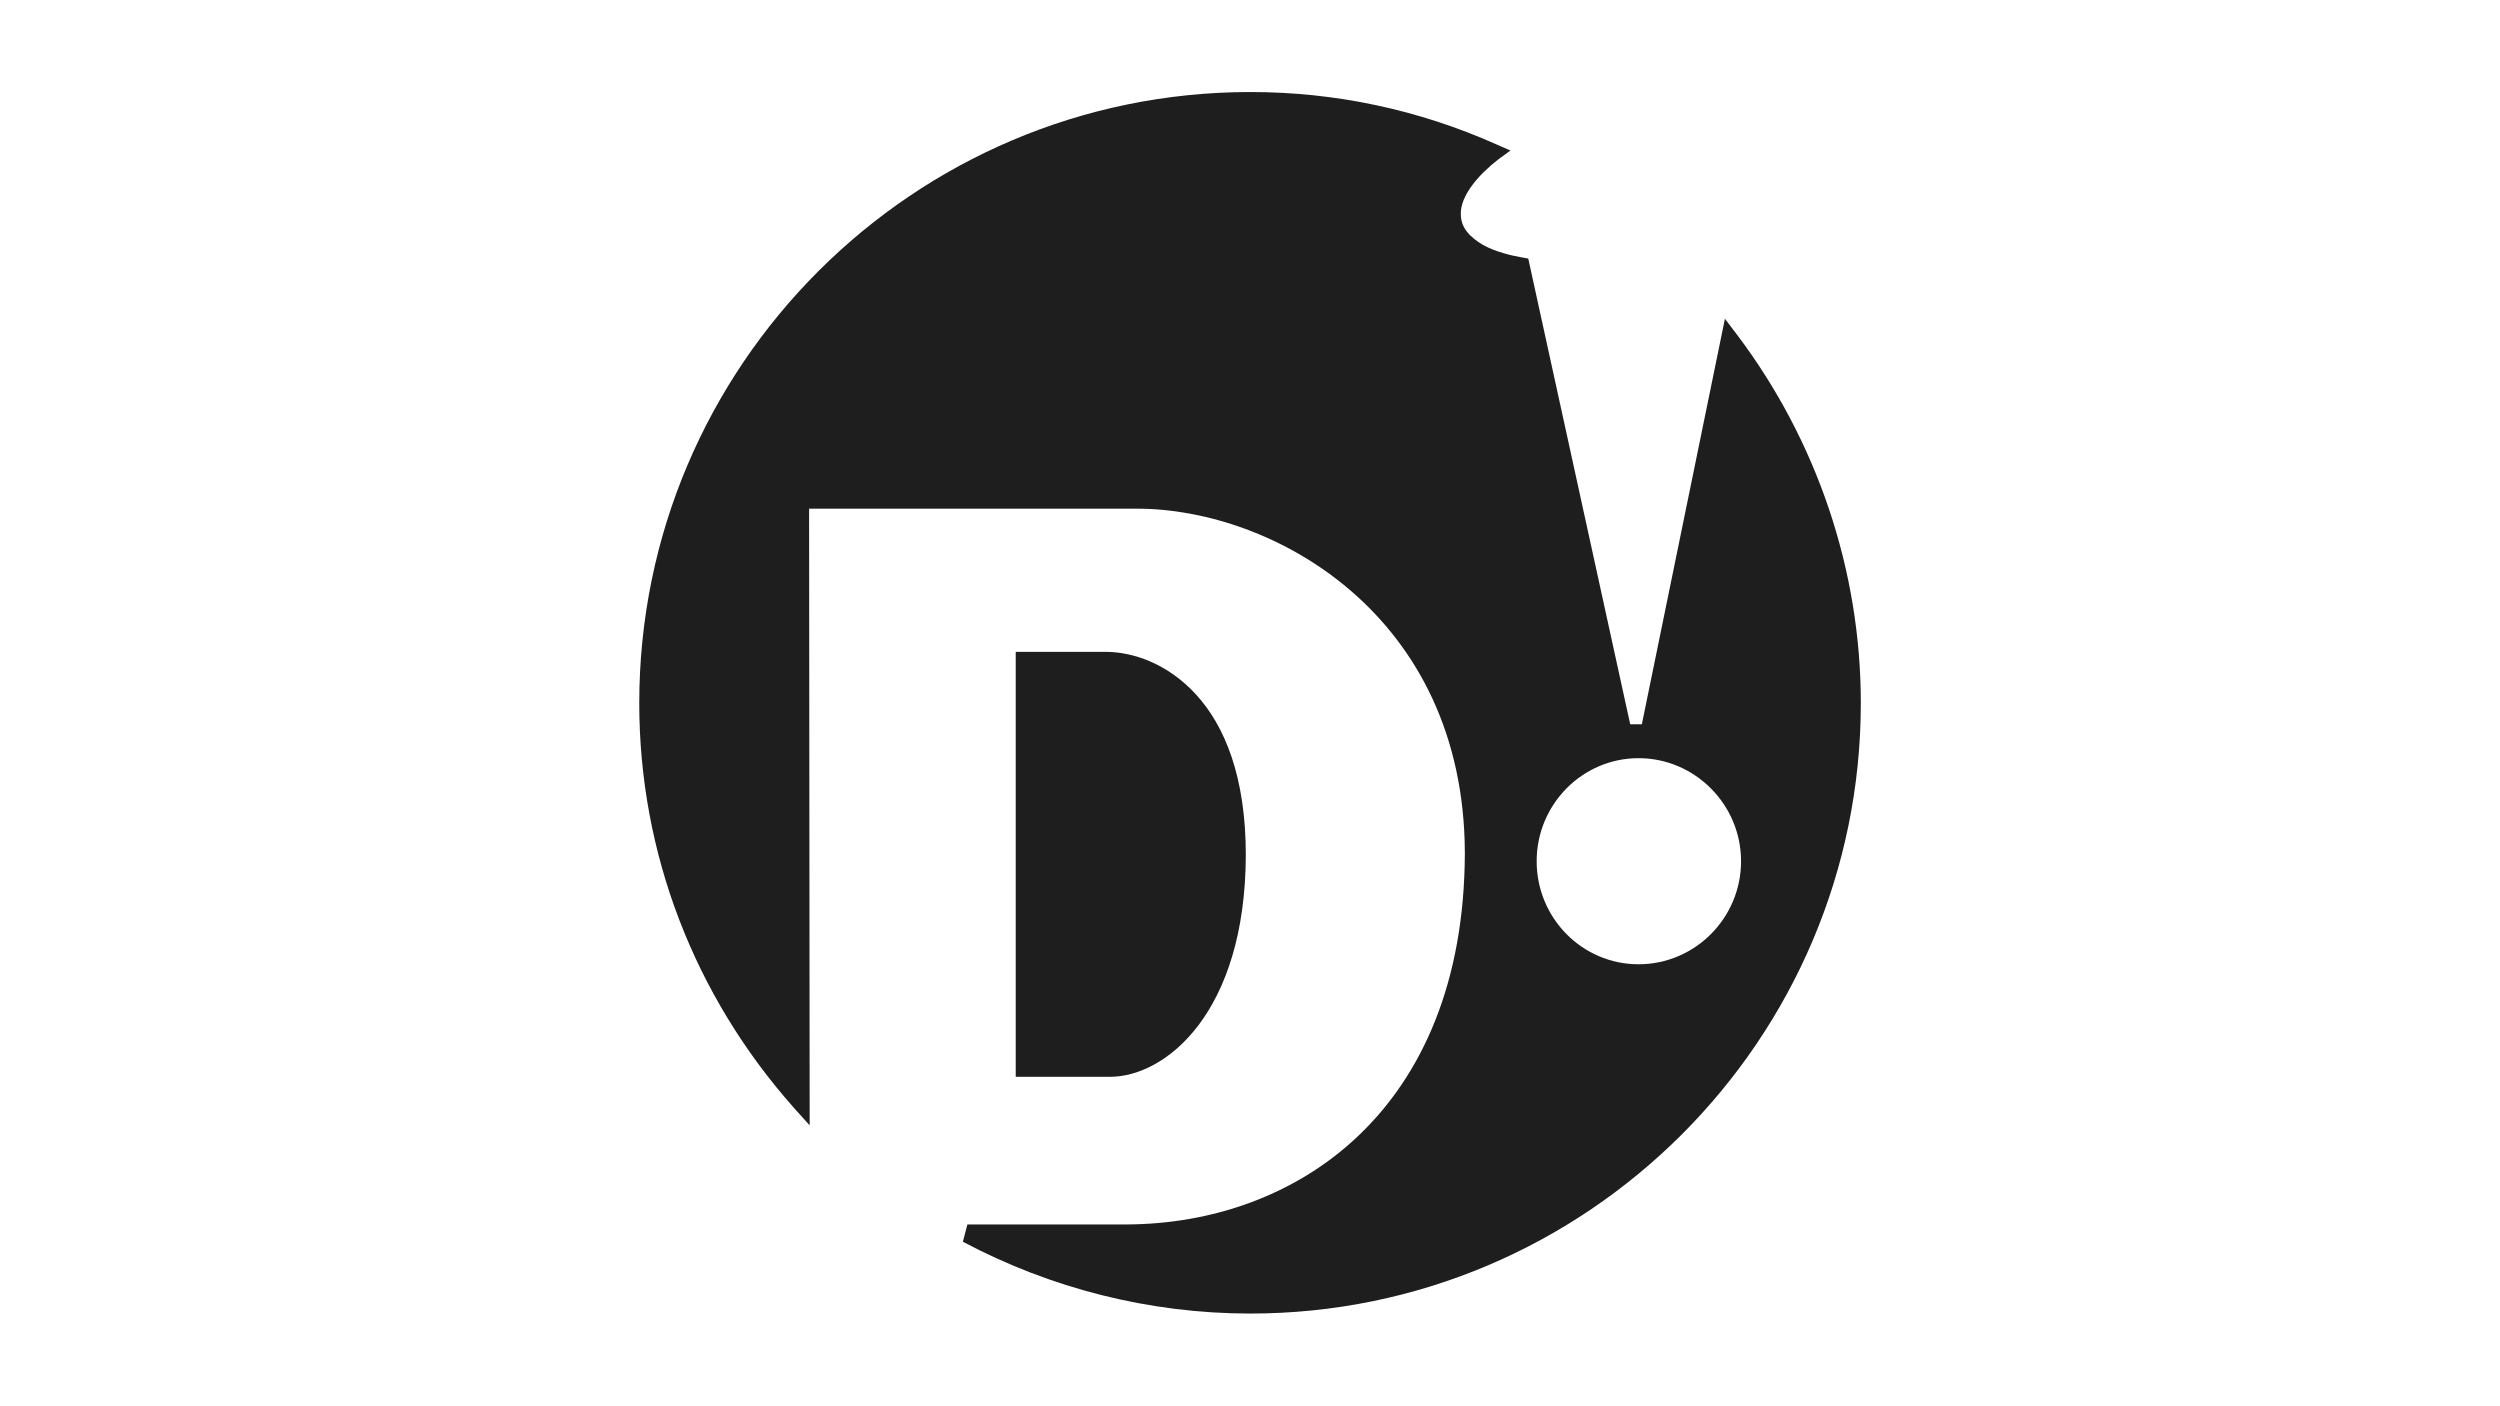
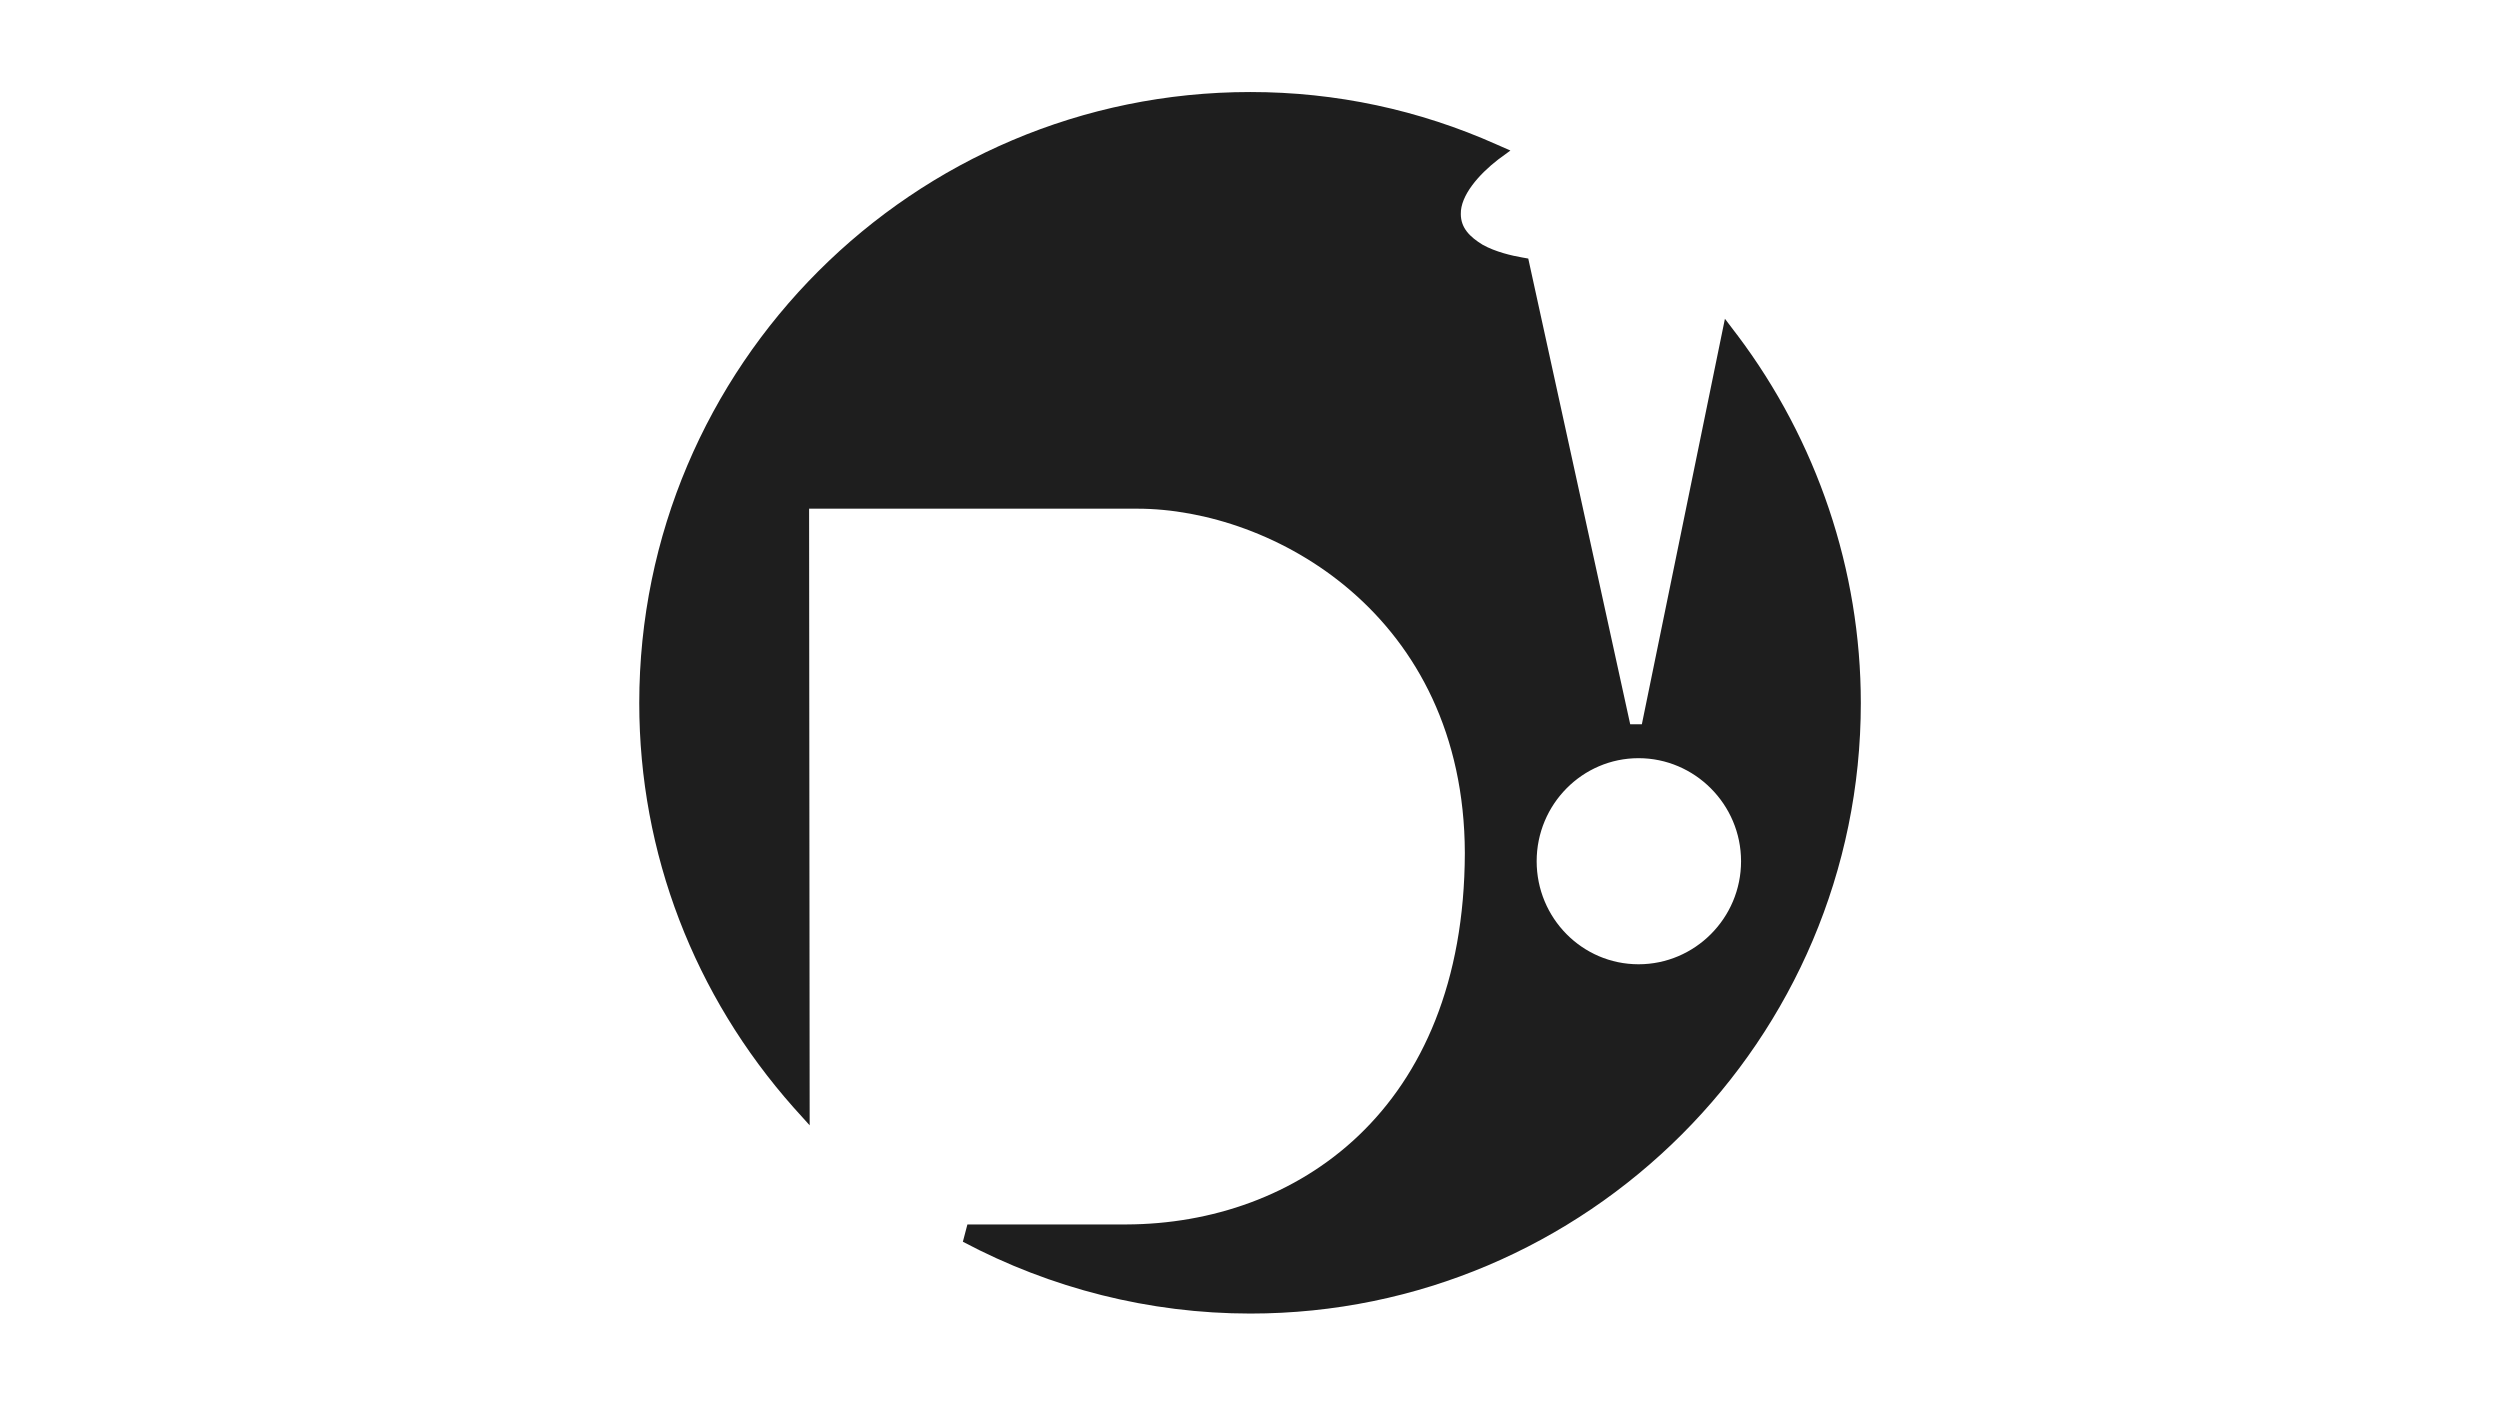
<svg xmlns="http://www.w3.org/2000/svg" id="NB" viewBox="0 0 1366 768">
-   <path d="m604.03,356.17c14.6,0,33.76,6.08,49.57,23.41,15.57,17.08,27.11,44.76,27.11,87.69-.28,86.1-43.81,121.1-74.26,121.1h-51.46v-232.2h49.05" fill="#1e1e1e" />
  <path d="m949.18,182.99l-6.68-8.82-45.39,221.56h-6.37l-55.7-254.46-3.37-.6c-5.45-.93-14.58-3.03-21.57-6.95-7.02-4.32-11.91-9.16-11.91-16.79-.25-10.04,9.78-21.58,20.45-29.81l6.65-4.87-7.58-3.33c-42.33-18.89-87.69-28.64-134.54-28.64-184.18,0-333.88,149.74-333.88,333.89,0,82.14,30.11,159.78,84.32,220.95l8.79,9.75-.31-334.47v-2.46h179.29c73.99,0,178.64,57.83,179.01,188.12-.37,141.21-92.58,202.65-184.79,202.97h-87.01l-2.48,9.45c48.12,25.53,101.96,39.24,157.07,39.24,183.87,0,333.57-149.72,333.57-333.56,0-72.75-24.01-143.36-67.55-201.18m-109.57,287.6c0-31.07,24.97-56.32,55.67-56.32s56.01,25.25,56.01,56.32-25.22,56.29-56.01,56.29-55.67-25.25-55.67-56.29" fill="#1e1e1e" />
</svg>